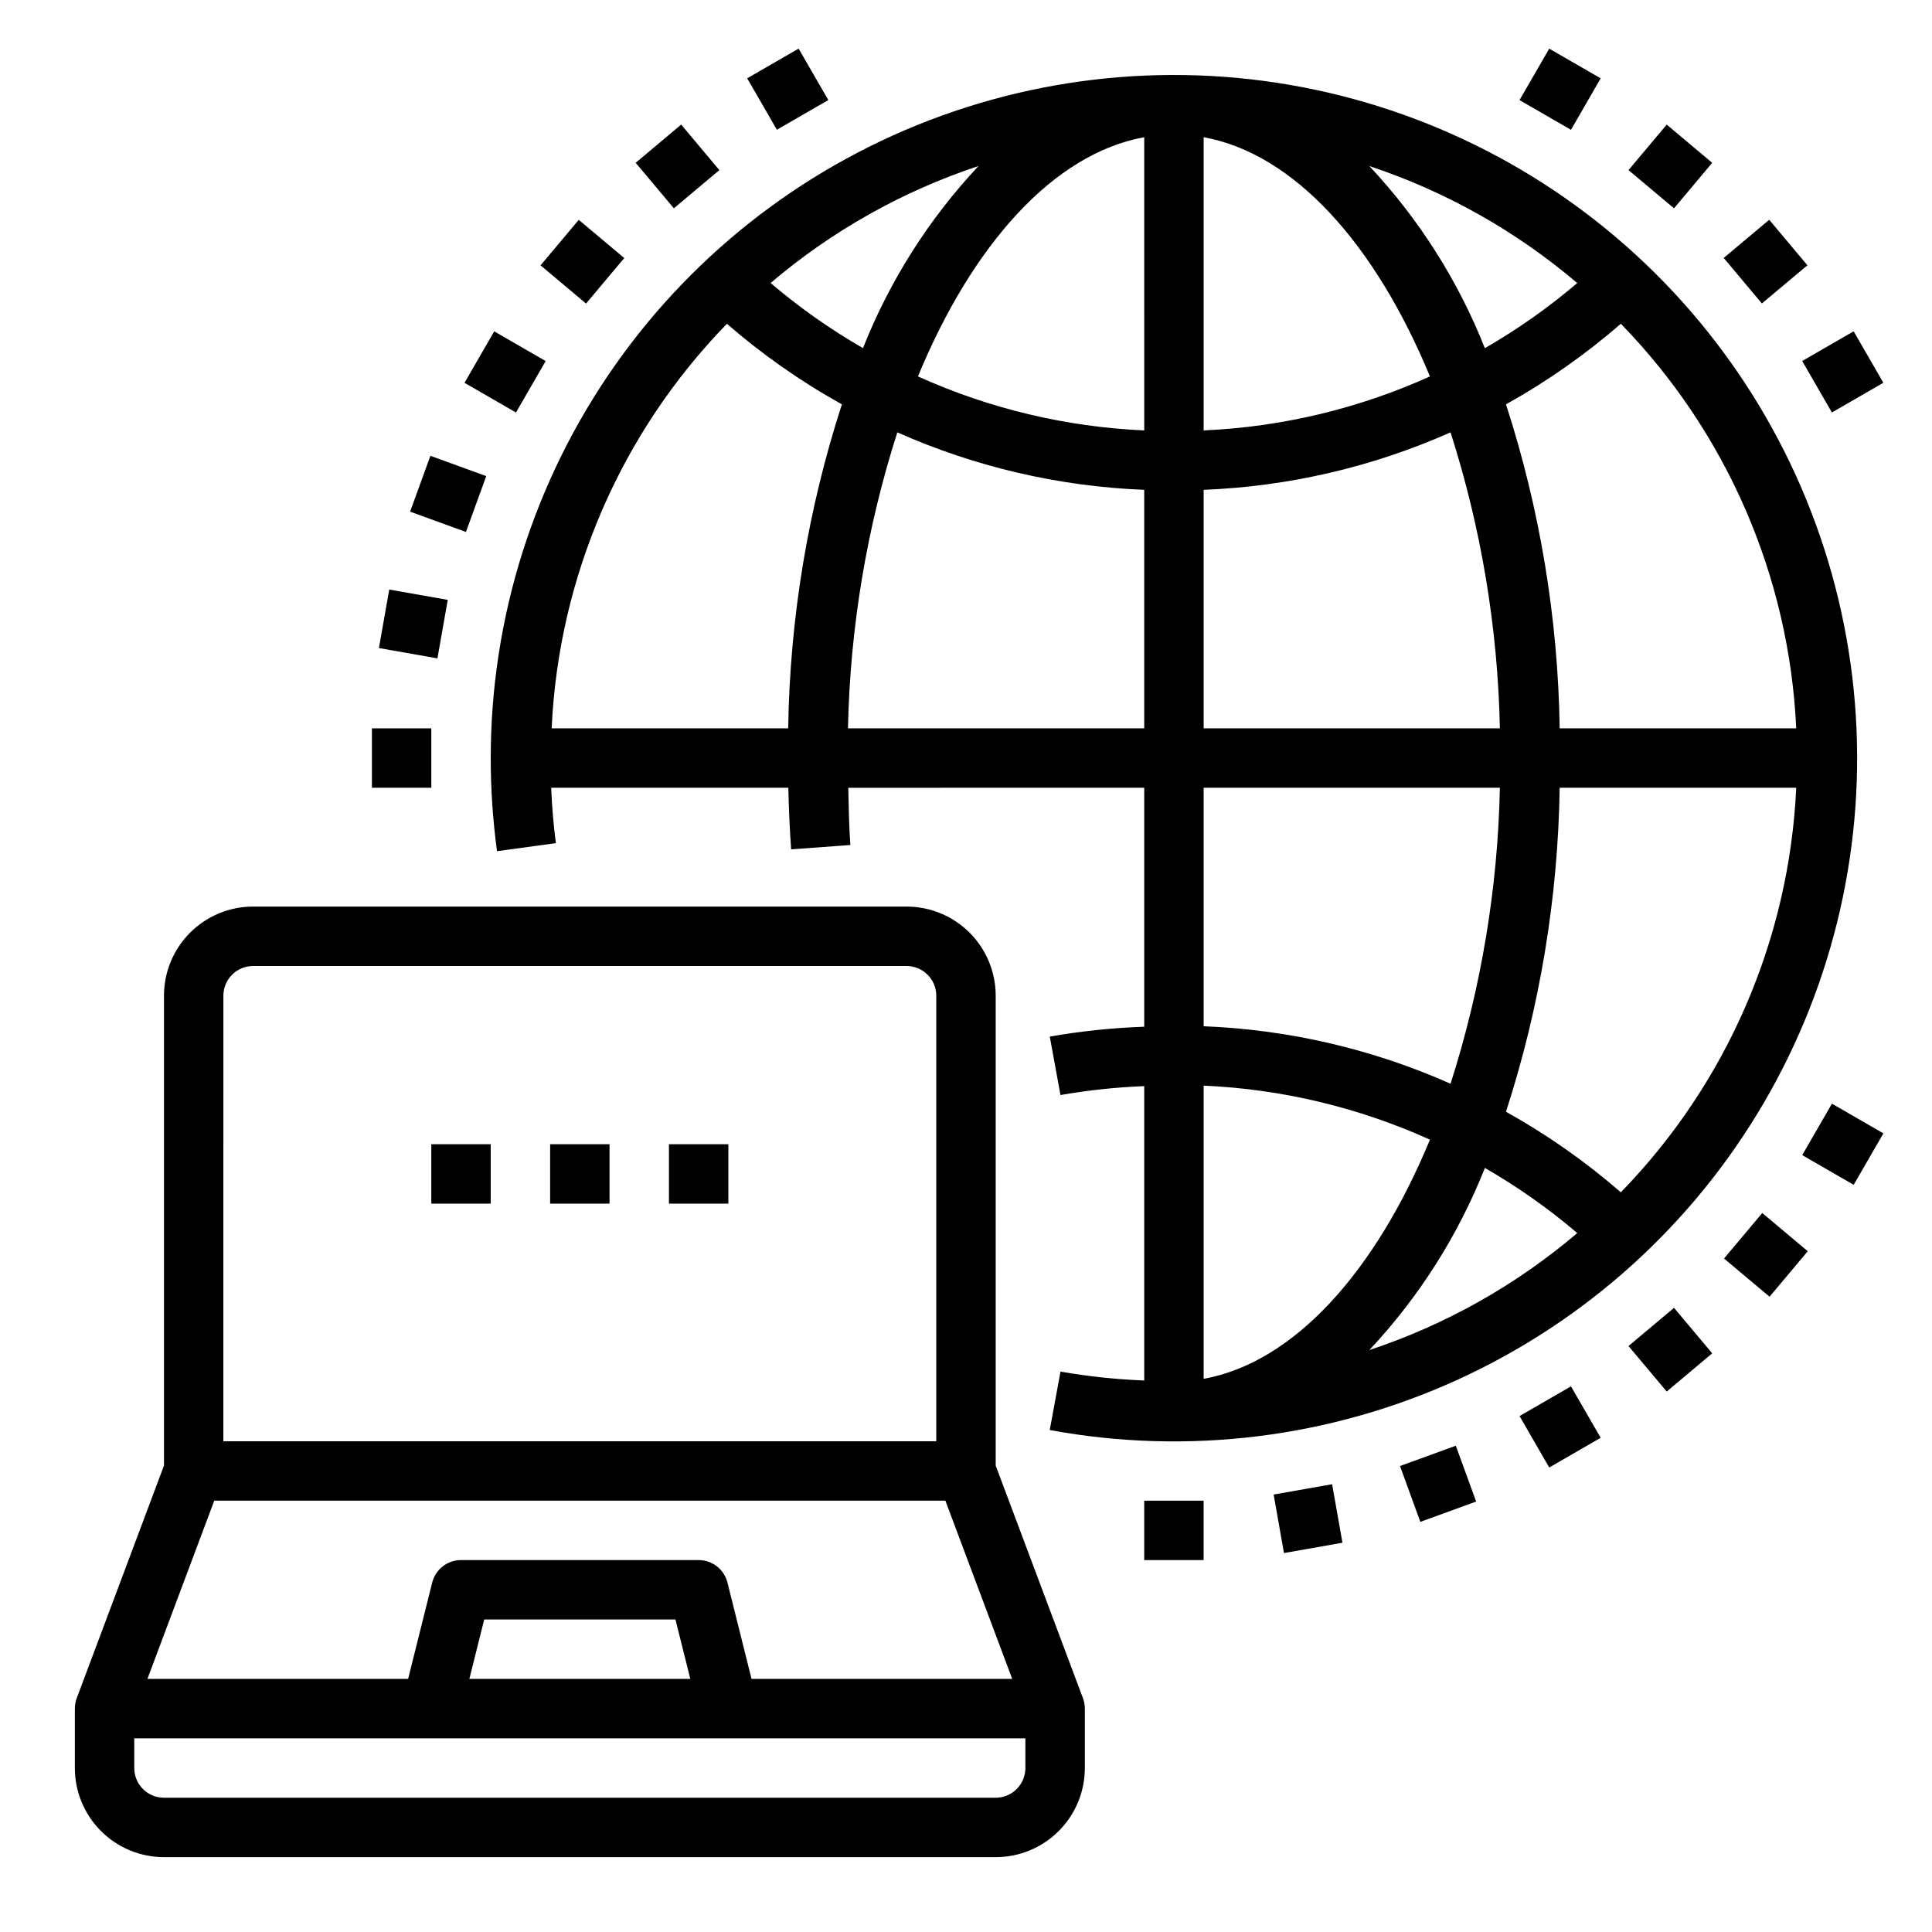
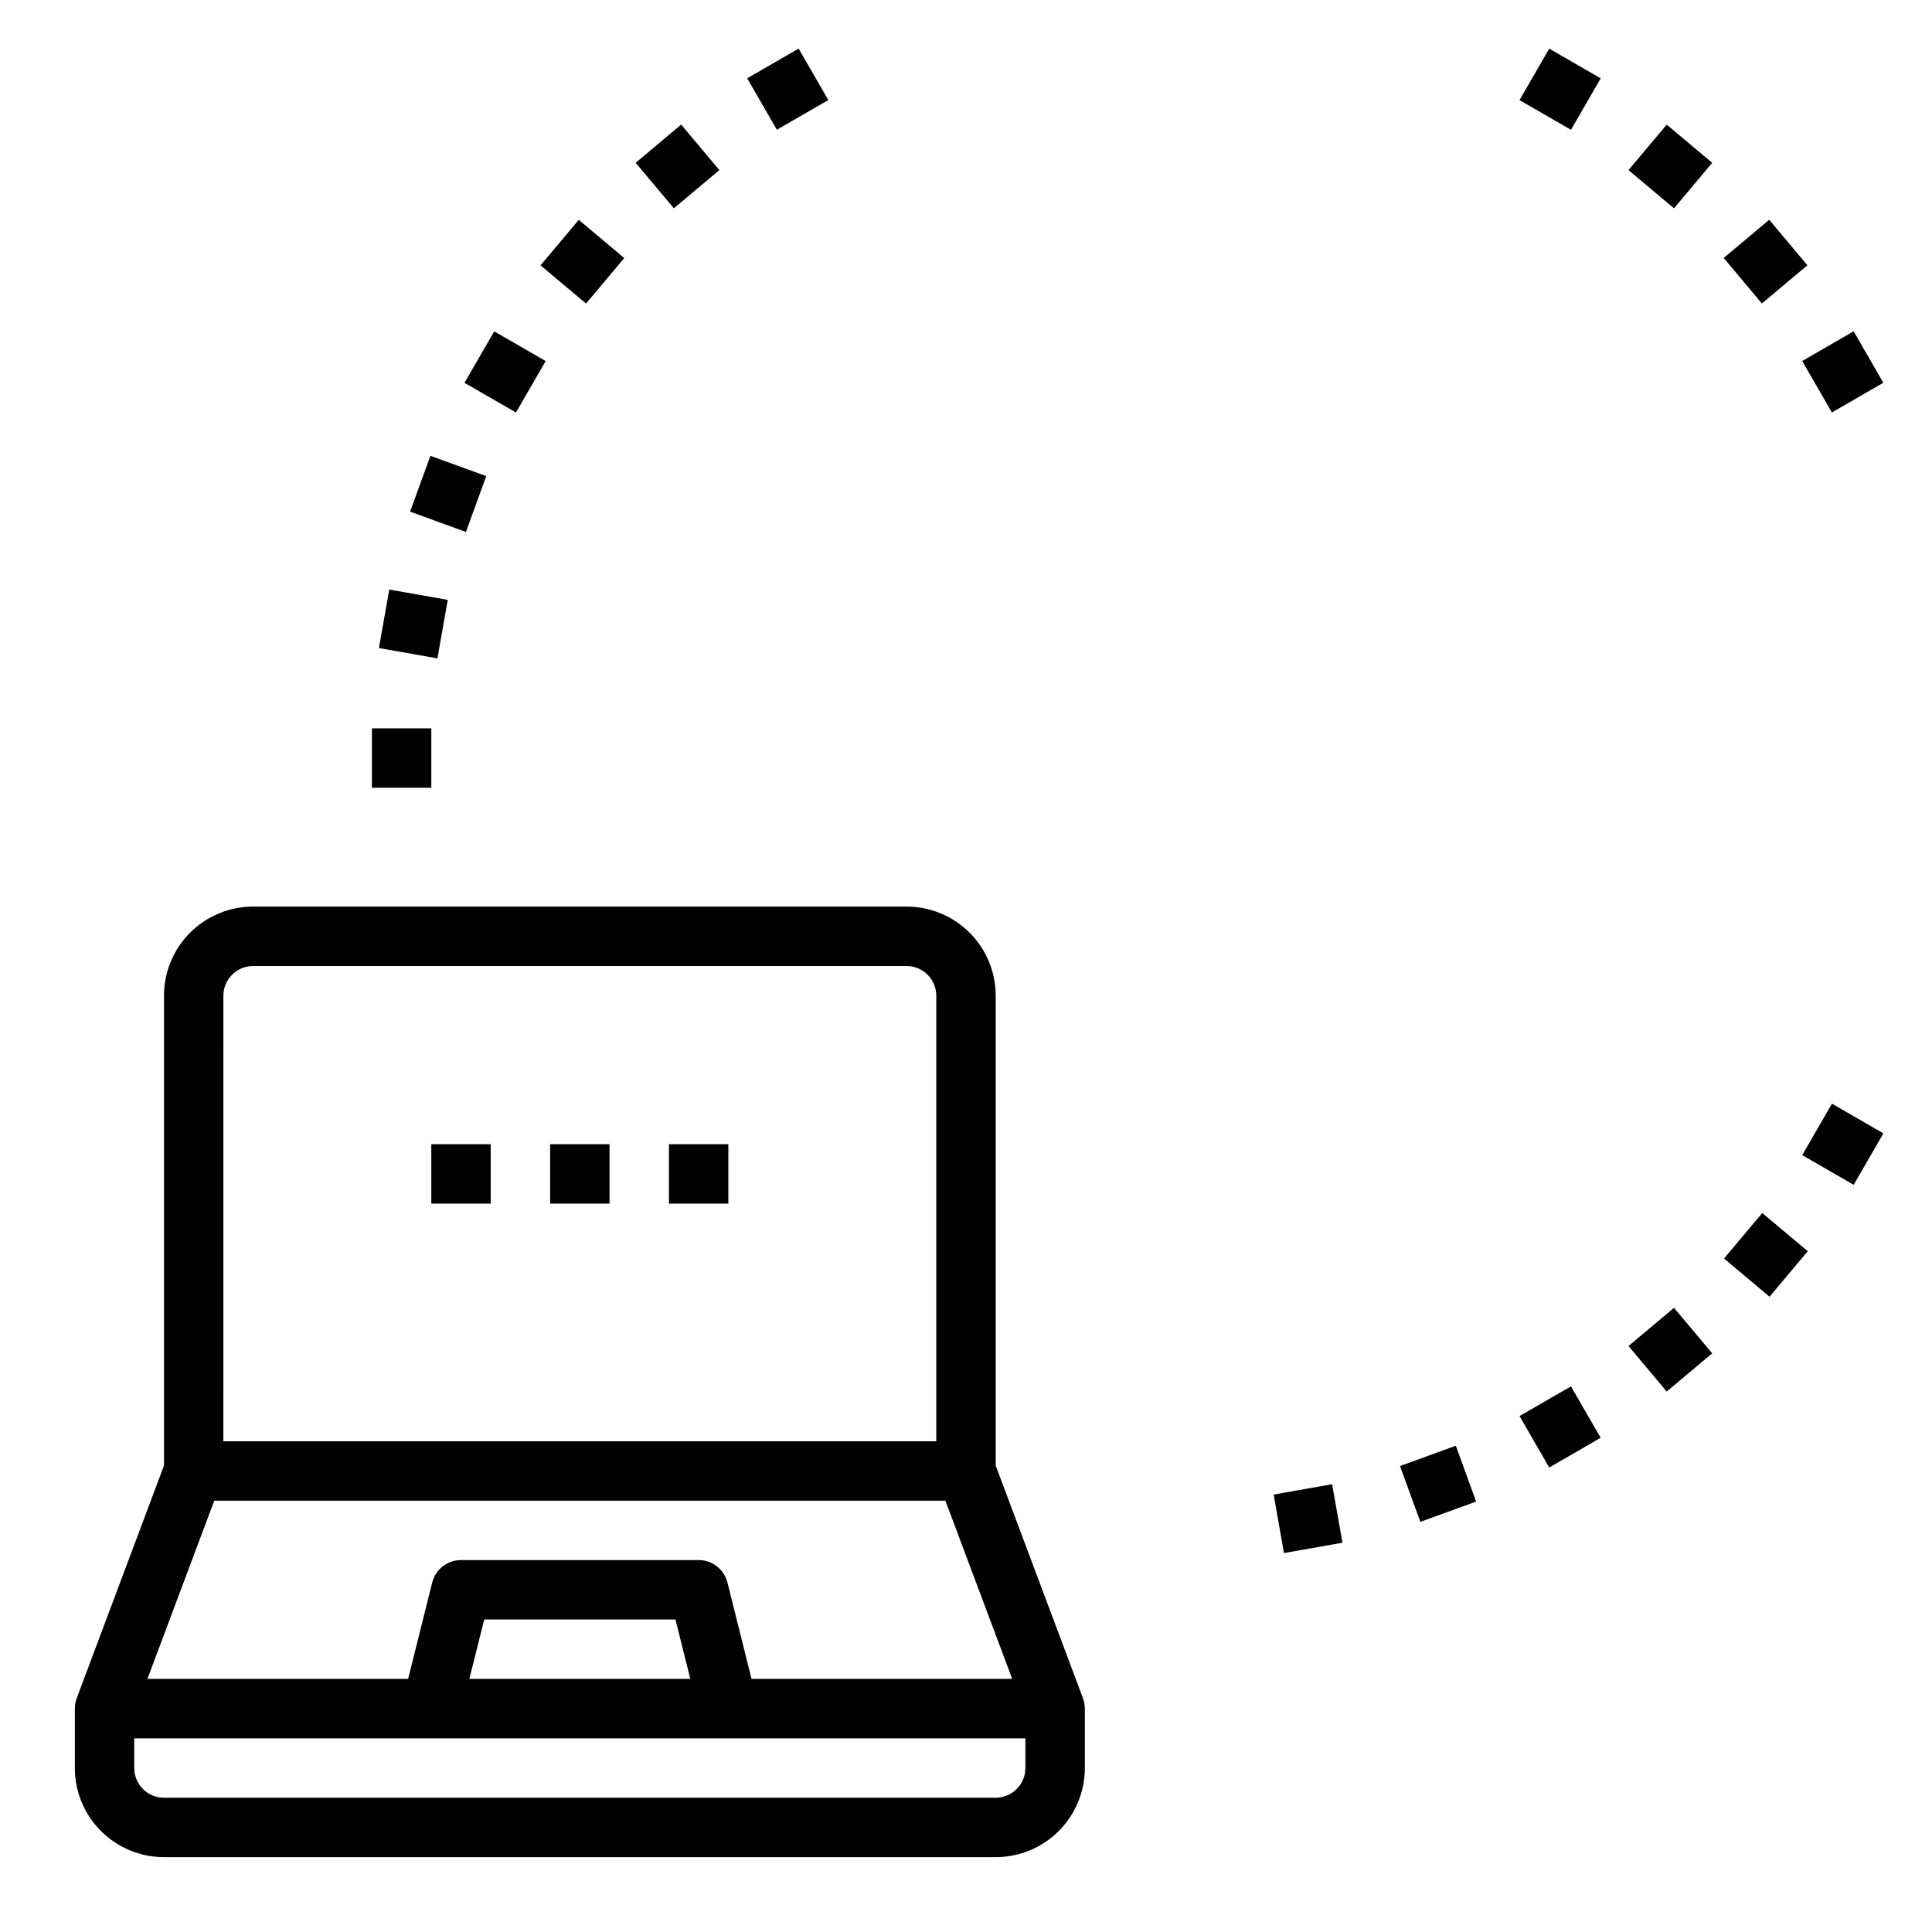
<svg xmlns="http://www.w3.org/2000/svg" fill="#000000" width="800px" height="800px" version="1.1" viewBox="144 144 512 512">
  <g>
    <path d="m407.87 532.39v-124.52c0-6.266-2.488-12.27-6.918-16.699s-10.434-6.918-16.699-6.918h-173.18c-6.266 0-12.27 2.488-16.699 6.918-4.43 4.43-6.918 10.434-6.918 16.699v124.52l-23.121 61.645c-0.328 0.883-0.496 1.82-0.496 2.766v15.742c0 6.262 2.488 12.27 6.918 16.699 4.43 4.43 10.438 6.918 16.699 6.918h220.42c6.262 0 12.27-2.488 16.699-6.918 4.43-4.43 6.918-10.438 6.918-16.699v-15.742c0-0.945-0.168-1.883-0.496-2.766zm-64.707 56.535-6.375-25.527h-0.004c-0.875-3.504-4.023-5.961-7.637-5.961h-62.973c-3.613 0-6.762 2.457-7.637 5.961l-6.379 25.527h-69.09l17.711-47.23h193.76l17.711 47.23zm-16.223 0h-58.555l3.938-15.742h50.68zm-123.74-181.05c0-4.348 3.523-7.871 7.871-7.871h173.18c2.09 0 4.09 0.828 5.566 2.305 1.477 1.477 2.305 3.477 2.305 5.566v118.08h-188.93zm204.67 212.54h-220.42c-4.348 0-7.871-3.523-7.871-7.871v-7.871h236.16v7.871c0 2.09-0.828 4.09-2.305 5.566s-3.481 2.305-5.566 2.305z" />
-     <path d="m289.79 447.23h15.742v15.742h-15.742z" />
+     <path d="m289.79 447.23h15.742v15.742h-15.742" />
    <path d="m321.28 447.23h15.742v15.742h-15.742z" />
    <path d="m258.3 447.23h15.742v15.742h-15.742z" />
-     <path d="m274.05 344.89c0 8.254 0.555 16.5 1.668 24.68l15.602-2.125c-0.66-4.848-1.031-9.762-1.258-14.68h62.852c0.133 5.457 0.355 10.91 0.746 16.32l15.695-1.148c-0.371-5.031-0.426-10.102-0.551-15.168l78.43-0.008v63.332c-8.395 0.293-16.758 1.168-25.031 2.613l2.832 15.492c7.34-1.281 14.754-2.07 22.199-2.363v78.012c-7.441-0.289-14.855-1.078-22.191-2.359l-2.852 15.484h0.004c36.598 6.766 74.391 2.086 108.23-13.398 33.848-15.48 62.098-41.02 80.906-73.137 18.812-32.113 27.27-69.246 24.219-106.34s-17.457-72.344-41.258-100.96-55.844-49.195-91.762-58.945c-35.922-9.746-73.969-8.191-108.97 4.461s-65.254 35.781-86.641 66.242c-21.387 30.461-32.863 66.773-32.871 103.99zm188.93-164.53c24.035 4.367 45.523 28.441 59.969 63.395-18.898 8.543-39.254 13.398-59.969 14.312zm-15.742 77.703-0.004 0.004c-20.719-0.914-41.07-5.769-59.969-14.312 14.445-34.949 35.938-59.023 59.969-63.395zm15.742 15.742v0.004c22.578-0.891 44.781-6.059 65.43-15.23 8.121 25.379 12.523 51.797 13.074 78.438h-78.504zm43.902-85.805v0.004c20.191 6.691 38.902 17.219 55.102 31.008-7.613 6.488-15.809 12.266-24.48 17.258-7.078-17.875-17.469-34.254-30.621-48.273zm-134.18 48.254c-8.676-4.988-16.867-10.766-24.484-17.258 16.199-13.789 34.91-24.316 55.105-31.008-13.152 14.02-23.543 30.395-30.621 48.266zm-5.59 14.895v-0.004c-8.996 27.754-13.793 56.699-14.234 85.871h-62.684c1.844-40.215 18.367-78.359 46.445-107.21 9.391 8.152 19.602 15.309 30.473 21.352zm1.613 85.867c0.551-26.641 4.957-53.059 13.074-78.438 20.652 9.172 42.855 14.34 65.434 15.23v63.207zm172.76 15.742c-0.551 26.641-4.953 53.059-13.074 78.438-20.648-9.172-42.852-14.34-65.43-15.23v-63.207zm-78.504 156.65v-77.703c20.715 0.914 41.07 5.769 59.969 14.312-14.445 34.949-35.938 59.023-59.969 63.391zm74.531-55.891c8.672 4.988 16.867 10.766 24.48 17.258-16.199 13.789-34.91 24.316-55.102 31.008 13.152-14.02 23.543-30.395 30.621-48.266zm36.031 6.453v0.004c-9.383-8.152-19.582-15.309-30.441-21.352 8.992-27.754 13.789-56.695 14.23-85.867h62.688c-1.855 40.219-18.391 78.363-46.477 107.21zm46.477-122.96h-62.688c-0.441-29.172-5.238-58.109-14.23-85.859 10.859-6.043 21.059-13.199 30.441-21.352 28.086 28.848 44.621 66.992 46.477 107.21z" />
    <path d="m546.69 170.53 7.871-13.637 13.637 7.871-7.871 13.637z" />
    <path d="m575.57 189.08 10.125-12.055 12.055 10.125-10.125 12.055z" />
    <path d="m600.8 212.36 12.062-10.117 10.117 12.062-12.062 10.117z" />
    <path d="m621.6 239.67 13.637-7.871 7.871 13.637-13.637 7.871z" />
    <path d="m621.61 450.12 7.871-13.637 13.637 7.871-7.871 13.637z" />
    <path d="m600.89 477.52 10.125-12.059 12.059 10.125-10.125 12.059z" />
    <path d="m575.57 500.71 12.059-10.121 10.121 12.059-12.059 10.121z" />
    <path d="m546.69 519.27 13.633-7.871 7.871 13.633-13.633 7.871z" />
    <path d="m515.02 532.51 14.789-5.379 5.383 14.797-14.789 5.379z" />
    <path d="m481.53 540.07 15.496-2.734 2.738 15.504-15.496 2.734z" />
-     <path d="m447.23 541.7h15.742v15.742h-15.742z" />
    <path d="m342.01 164.75 13.633-7.871 7.871 13.633-13.633 7.871z" />
    <path d="m312.46 187.14 12.059-10.121 10.121 12.059-12.059 10.121z" />
    <path d="m287.25 214.32 10.125-12.059 12.059 10.125-10.125 12.059z" />
    <path d="m267.1 245.45 7.871-13.637 13.637 7.871-7.871 13.637z" />
    <path d="m252.68 279.59 5.383-14.797 14.797 5.383-5.383 14.797z" />
    <path d="m244.42 315.74 2.734-15.504 15.504 2.734-2.734 15.504z" />
    <path d="m242.56 337.02h15.742v15.742h-15.742z" />
  </g>
</svg>